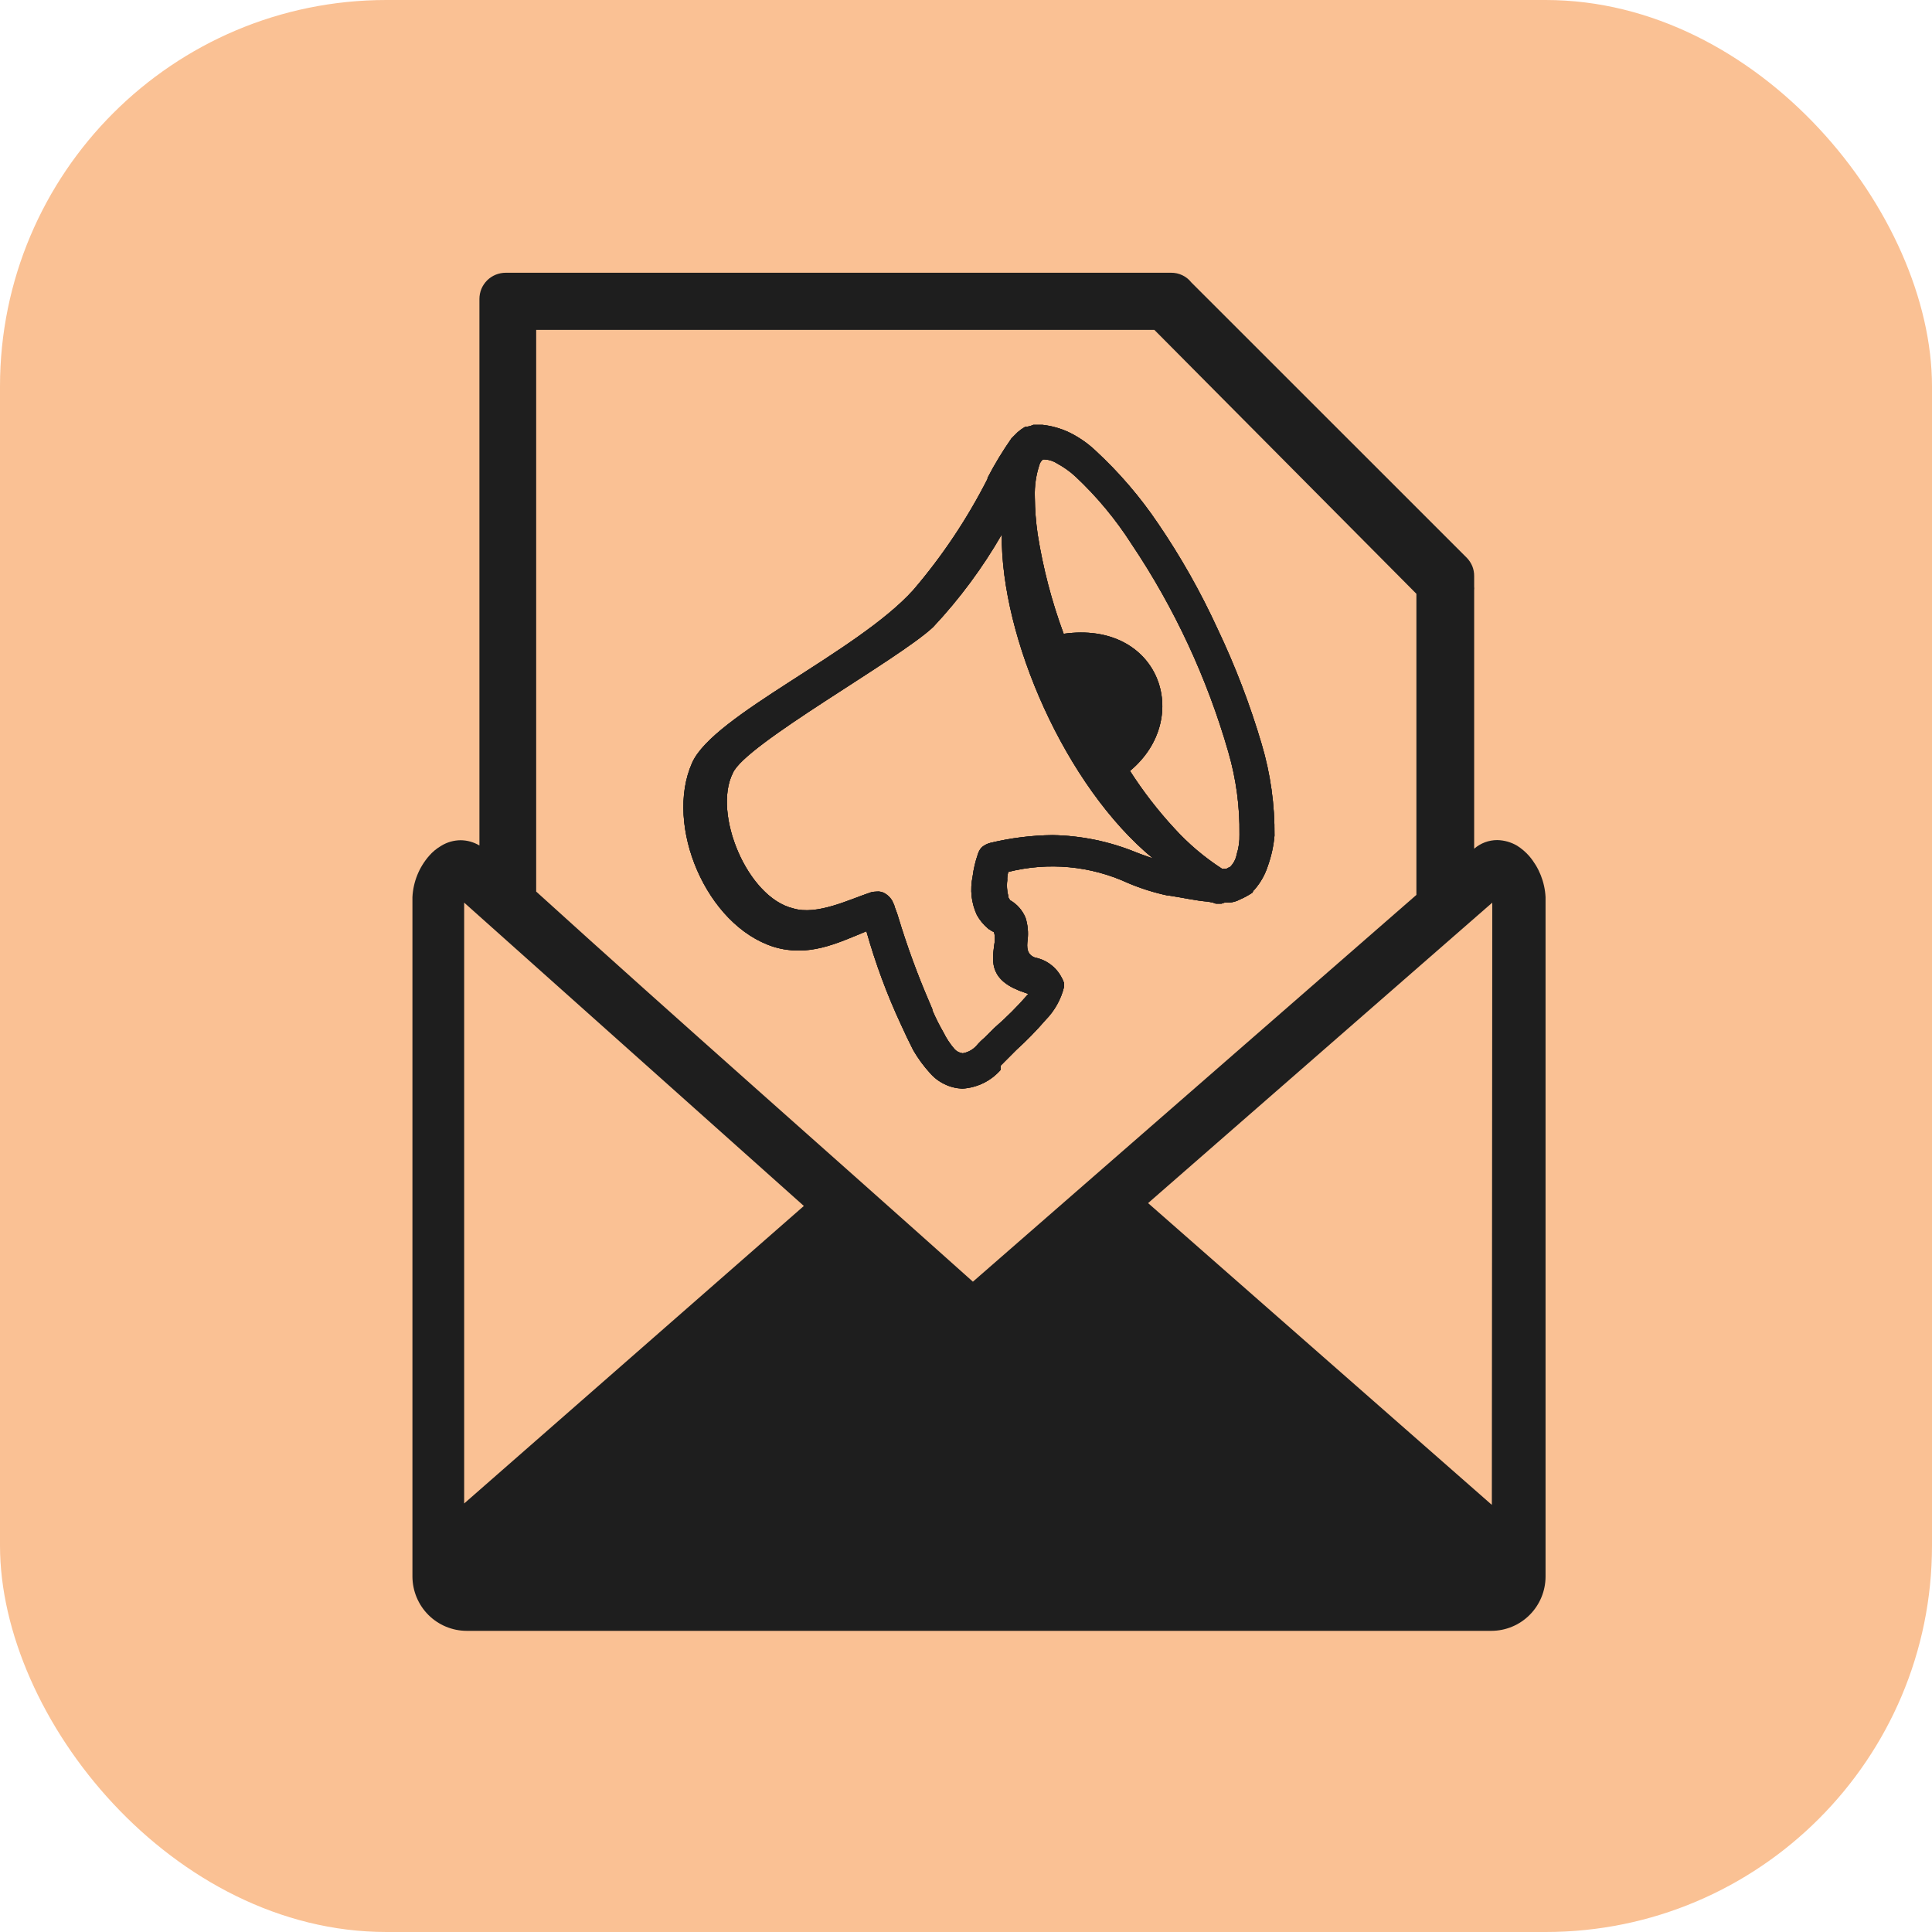
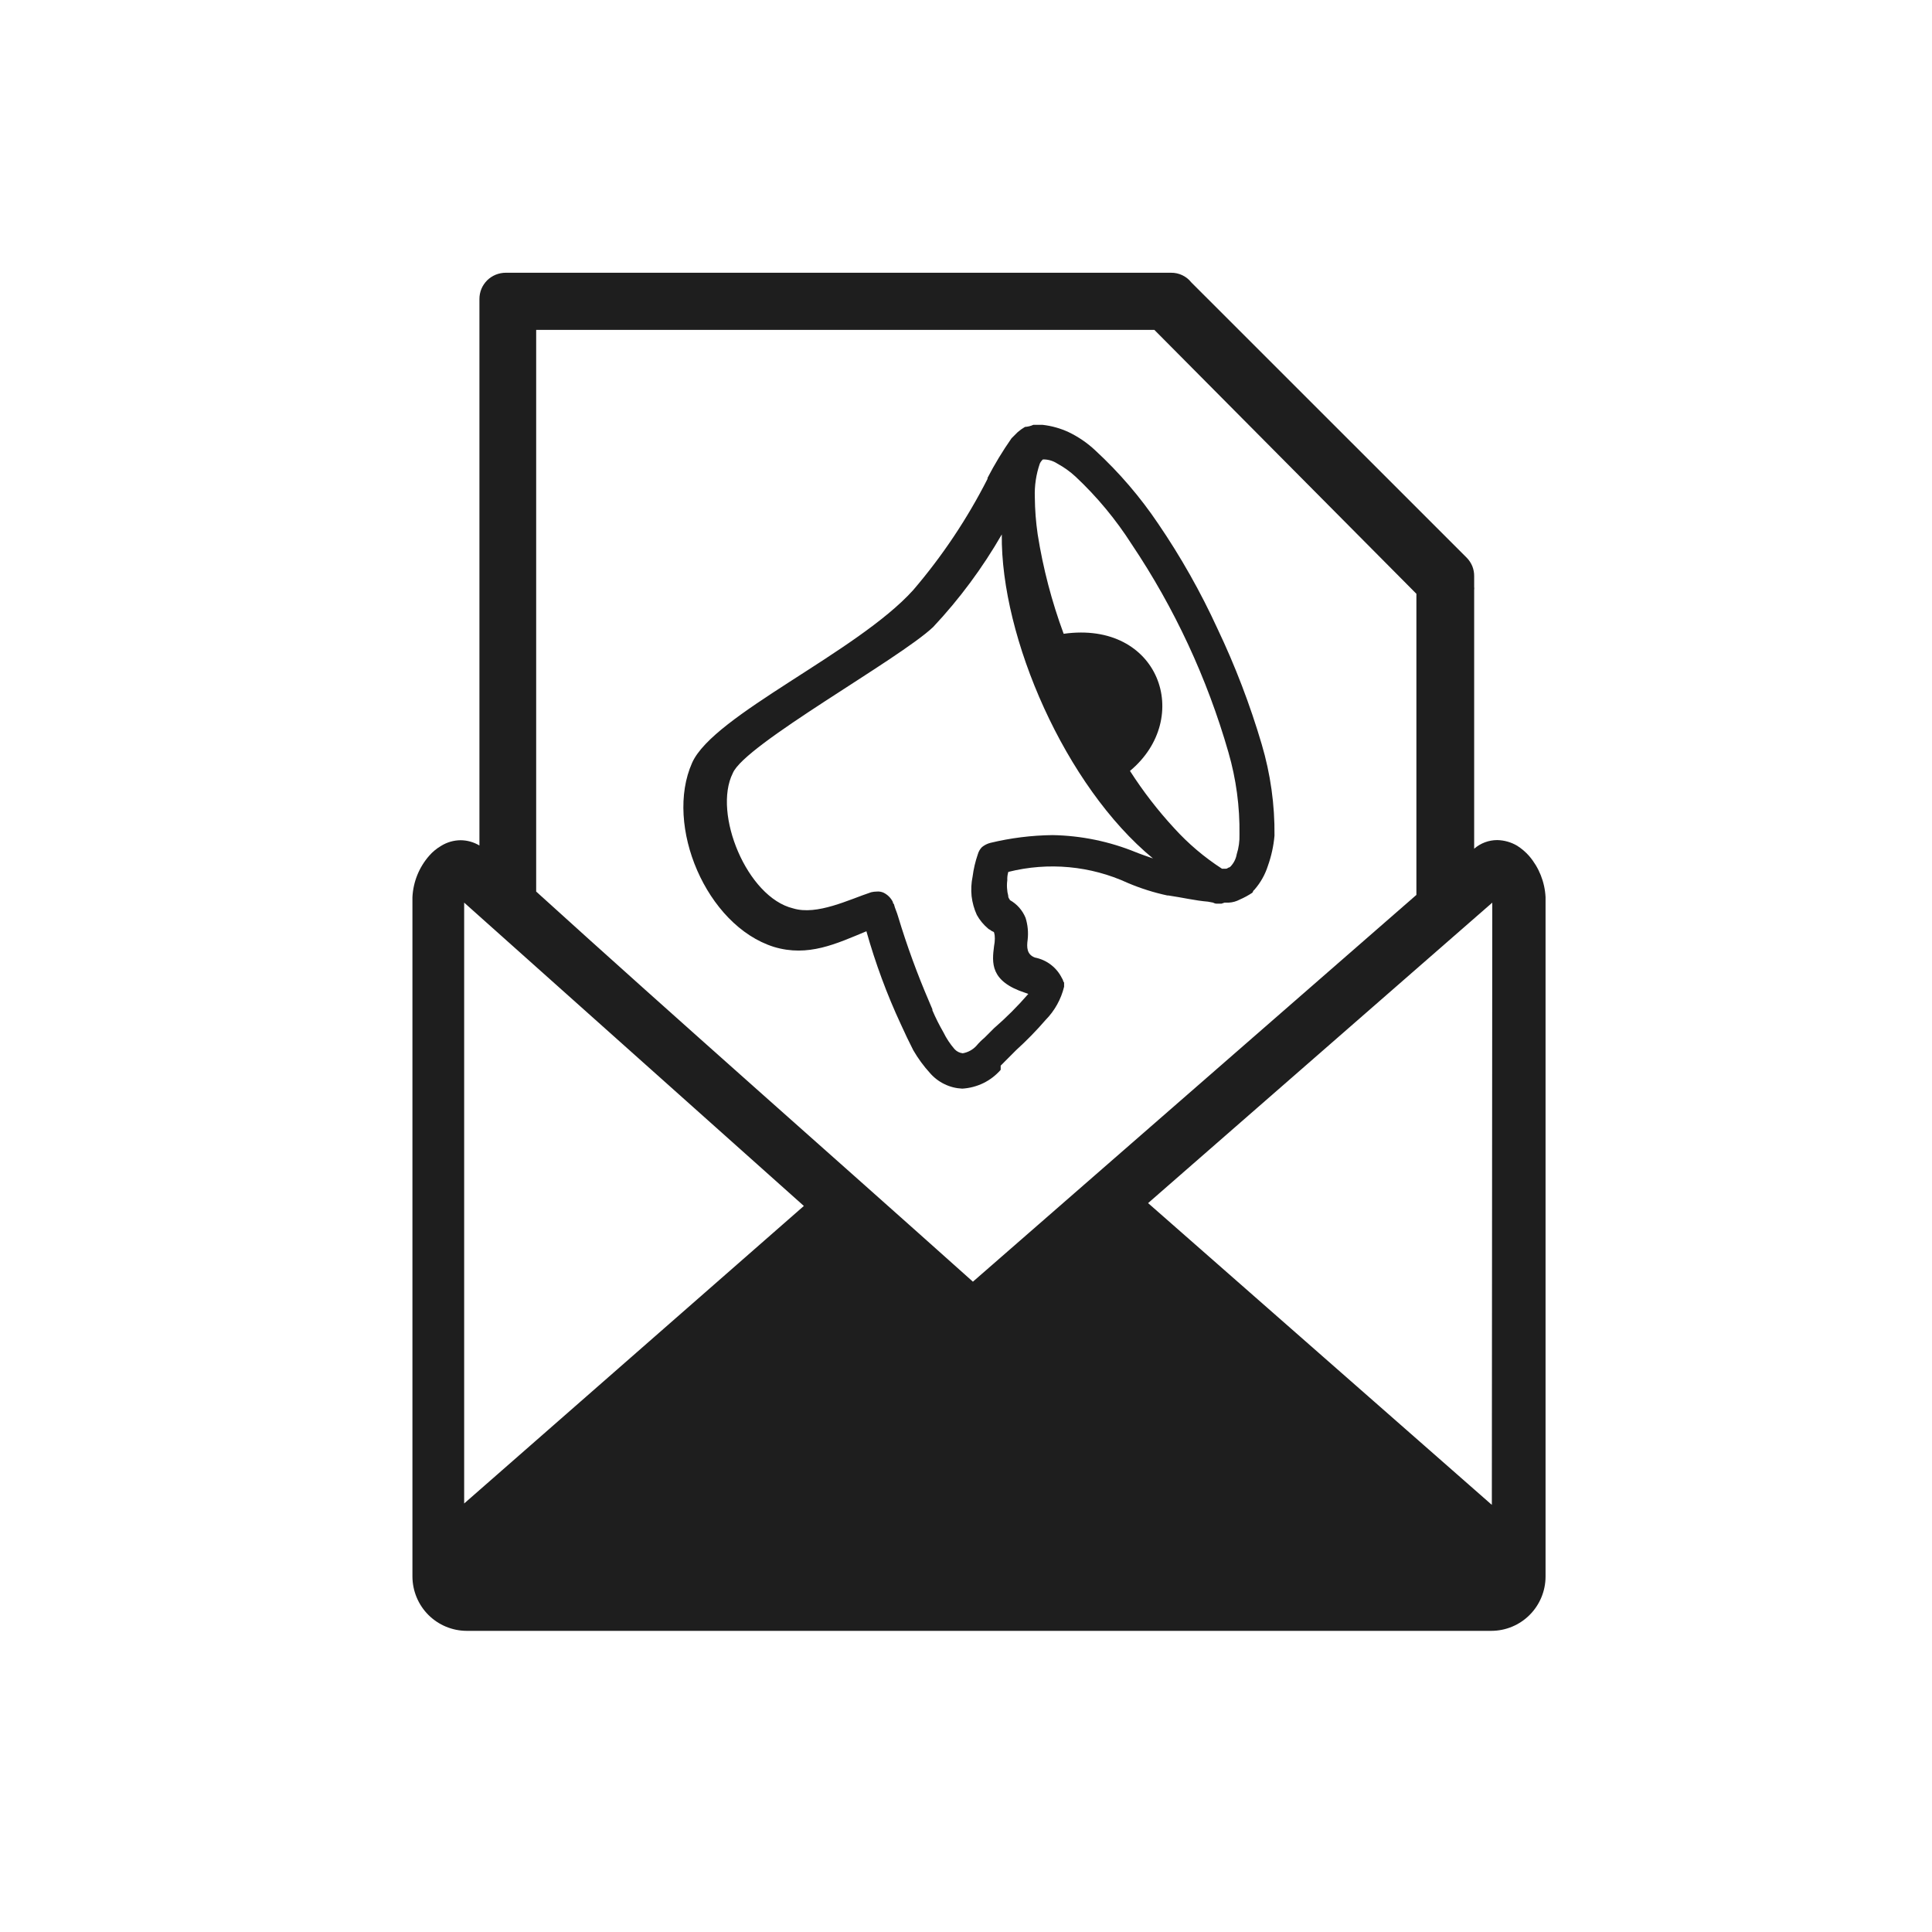
<svg xmlns="http://www.w3.org/2000/svg" width="40" height="40" viewBox="0 0 40 40" fill="none">
-   <rect width="40" height="40" rx="8" fill="#FAC194" />
-   <path d="M26.122 15.408C25.88 14.588 25.574 13.788 25.207 13.017C24.859 12.258 24.448 11.53 23.978 10.841C23.607 10.29 23.173 9.784 22.685 9.333C22.52 9.176 22.331 9.046 22.125 8.947C21.955 8.868 21.773 8.817 21.587 8.796H21.393C21.339 8.821 21.281 8.835 21.221 8.839C21.168 8.87 21.117 8.906 21.07 8.947L20.942 9.075C20.759 9.337 20.593 9.61 20.446 9.894V9.914C20.025 10.741 19.509 11.514 18.906 12.218C17.741 13.508 14.772 14.801 14.33 15.792C13.751 17.087 14.621 19.162 16.021 19.604C16.732 19.819 17.314 19.539 17.938 19.281C18.124 19.94 18.361 20.584 18.65 21.205C18.736 21.397 18.821 21.571 18.908 21.743C19.006 21.913 19.122 22.071 19.254 22.216C19.337 22.312 19.44 22.391 19.555 22.446C19.669 22.502 19.794 22.533 19.922 22.539C20.074 22.53 20.222 22.491 20.359 22.425C20.496 22.358 20.618 22.264 20.718 22.15V22.063L21.04 21.74C21.256 21.544 21.459 21.336 21.649 21.116C21.836 20.926 21.968 20.688 22.031 20.429V20.343C22.008 20.32 22.008 20.276 21.988 20.256C21.934 20.145 21.856 20.049 21.758 19.974C21.661 19.899 21.548 19.849 21.427 19.825C21.256 19.761 21.256 19.61 21.276 19.459C21.294 19.305 21.279 19.149 21.233 19.002C21.169 18.847 21.056 18.718 20.91 18.636L20.896 18.61C20.885 18.598 20.878 18.583 20.876 18.567C20.876 18.526 20.855 18.482 20.855 18.439C20.845 18.368 20.845 18.295 20.855 18.224C20.852 18.166 20.859 18.108 20.876 18.052C21.703 17.844 22.576 17.924 23.351 18.281C23.615 18.393 23.89 18.48 24.17 18.54H24.191C24.472 18.581 24.751 18.647 25.01 18.668L25.117 18.688C25.143 18.704 25.174 18.712 25.204 18.709H25.291L25.353 18.688H25.44C25.52 18.684 25.598 18.662 25.669 18.624C25.76 18.585 25.847 18.537 25.93 18.482L25.95 18.441L25.971 18.421C26.097 18.277 26.192 18.109 26.25 17.927C26.322 17.725 26.368 17.515 26.387 17.302C26.394 16.661 26.304 16.022 26.122 15.408ZM23.518 17.645C22.97 17.421 22.384 17.3 21.791 17.29C21.357 17.295 20.925 17.349 20.503 17.451C20.44 17.467 20.382 17.497 20.331 17.538C20.29 17.579 20.26 17.631 20.244 17.689C20.193 17.837 20.157 17.99 20.137 18.146C20.109 18.281 20.102 18.419 20.116 18.556C20.132 18.689 20.168 18.82 20.224 18.942C20.283 19.048 20.36 19.143 20.453 19.221C20.473 19.244 20.496 19.244 20.517 19.265C20.537 19.285 20.581 19.288 20.581 19.308C20.593 19.348 20.598 19.39 20.597 19.432C20.597 19.484 20.591 19.536 20.581 19.587C20.537 19.931 20.494 20.317 21.226 20.555L21.29 20.578C21.07 20.832 20.832 21.07 20.578 21.29L20.384 21.484C20.322 21.536 20.264 21.593 20.212 21.656C20.138 21.735 20.04 21.788 19.933 21.807C19.867 21.8 19.806 21.769 19.762 21.72C19.671 21.615 19.594 21.499 19.533 21.374C19.448 21.226 19.371 21.074 19.304 20.917V20.896C19.283 20.853 19.261 20.789 19.24 20.745C18.992 20.169 18.776 19.579 18.595 18.979C18.572 18.892 18.528 18.807 18.508 18.72C18.487 18.698 18.487 18.698 18.487 18.677C18.446 18.592 18.378 18.524 18.293 18.482C18.248 18.462 18.199 18.454 18.151 18.459C18.112 18.459 18.074 18.464 18.036 18.473C17.579 18.624 16.915 18.958 16.421 18.807C15.467 18.578 14.753 16.842 15.172 16.007C15.417 15.414 18.608 13.655 19.32 12.982C19.866 12.4 20.342 11.757 20.741 11.065C20.716 13.197 22.056 16.279 23.871 17.773C23.756 17.732 23.626 17.689 23.518 17.645ZM25.605 17.686C25.588 17.784 25.542 17.874 25.472 17.945C25.46 17.956 25.445 17.963 25.429 17.965C25.42 17.973 25.41 17.979 25.399 17.983C25.388 17.986 25.376 17.987 25.365 17.986H25.3C24.935 17.75 24.602 17.468 24.31 17.146C23.971 16.779 23.665 16.382 23.395 15.961C24.71 14.865 24.003 12.843 22.022 13.122C21.775 12.455 21.595 11.765 21.484 11.063C21.447 10.809 21.427 10.553 21.425 10.296C21.416 10.059 21.451 9.823 21.528 9.599C21.543 9.566 21.565 9.536 21.592 9.512H21.612C21.712 9.514 21.808 9.544 21.892 9.599C22.028 9.673 22.155 9.763 22.269 9.869C22.713 10.285 23.103 10.756 23.431 11.269C24.318 12.591 24.993 14.044 25.433 15.575C25.593 16.128 25.67 16.701 25.662 17.277C25.666 17.416 25.647 17.554 25.605 17.686Z" fill="#1E1E1E" />
-   <path d="M26.122 15.408C25.88 14.588 25.574 13.788 25.207 13.017C24.859 12.258 24.448 11.53 23.978 10.841C23.607 10.29 23.173 9.784 22.685 9.333C22.52 9.176 22.331 9.046 22.125 8.947C21.955 8.868 21.773 8.817 21.587 8.796H21.393C21.339 8.821 21.281 8.835 21.221 8.839C21.168 8.87 21.117 8.906 21.07 8.947L20.942 9.075C20.759 9.337 20.593 9.61 20.446 9.894V9.914C20.025 10.741 19.509 11.514 18.906 12.218C17.741 13.508 14.772 14.801 14.33 15.792C13.751 17.087 14.621 19.162 16.021 19.604C16.732 19.819 17.314 19.539 17.938 19.281C18.124 19.94 18.361 20.584 18.65 21.205C18.736 21.397 18.821 21.571 18.908 21.743C19.006 21.913 19.122 22.071 19.254 22.216C19.337 22.312 19.44 22.391 19.555 22.446C19.669 22.502 19.794 22.533 19.922 22.539C20.074 22.53 20.222 22.491 20.359 22.425C20.496 22.358 20.618 22.264 20.718 22.15V22.063L21.04 21.74C21.256 21.544 21.459 21.336 21.649 21.116C21.836 20.926 21.968 20.688 22.031 20.429V20.343C22.008 20.32 22.008 20.276 21.988 20.256C21.934 20.145 21.856 20.049 21.758 19.974C21.661 19.899 21.548 19.849 21.427 19.825C21.256 19.761 21.256 19.61 21.276 19.459C21.294 19.305 21.279 19.149 21.233 19.002C21.169 18.847 21.056 18.718 20.91 18.636L20.896 18.61C20.885 18.598 20.878 18.583 20.876 18.567C20.876 18.526 20.855 18.482 20.855 18.439C20.845 18.368 20.845 18.295 20.855 18.224C20.852 18.166 20.859 18.108 20.876 18.052C21.703 17.844 22.576 17.924 23.351 18.281C23.615 18.393 23.89 18.48 24.17 18.54H24.191C24.472 18.581 24.751 18.647 25.01 18.668L25.117 18.688C25.143 18.704 25.174 18.712 25.204 18.709H25.291L25.353 18.688H25.44C25.52 18.684 25.598 18.662 25.669 18.624C25.76 18.585 25.847 18.537 25.93 18.482L25.95 18.441L25.971 18.421C26.097 18.277 26.192 18.109 26.25 17.927C26.322 17.725 26.368 17.515 26.387 17.302C26.394 16.661 26.304 16.022 26.122 15.408ZM23.518 17.645C22.97 17.421 22.384 17.3 21.791 17.29C21.357 17.295 20.925 17.349 20.503 17.451C20.44 17.467 20.382 17.497 20.331 17.538C20.29 17.579 20.26 17.631 20.244 17.689C20.193 17.837 20.157 17.99 20.137 18.146C20.109 18.281 20.102 18.419 20.116 18.556C20.132 18.689 20.168 18.82 20.224 18.942C20.283 19.048 20.36 19.143 20.453 19.221C20.473 19.244 20.496 19.244 20.517 19.265C20.537 19.285 20.581 19.288 20.581 19.308C20.593 19.348 20.598 19.39 20.597 19.432C20.597 19.484 20.591 19.536 20.581 19.587C20.537 19.931 20.494 20.317 21.226 20.555L21.29 20.578C21.07 20.832 20.832 21.07 20.578 21.29L20.384 21.484C20.322 21.536 20.264 21.593 20.212 21.656C20.138 21.735 20.04 21.788 19.933 21.807C19.867 21.8 19.806 21.769 19.762 21.72C19.671 21.615 19.594 21.499 19.533 21.374C19.448 21.226 19.371 21.074 19.304 20.917V20.896C19.283 20.853 19.261 20.789 19.24 20.745C18.992 20.169 18.776 19.579 18.595 18.979C18.572 18.892 18.528 18.807 18.508 18.72C18.487 18.698 18.487 18.698 18.487 18.677C18.446 18.592 18.378 18.524 18.293 18.482C18.248 18.462 18.199 18.454 18.151 18.459C18.112 18.459 18.074 18.464 18.036 18.473C17.579 18.624 16.915 18.958 16.421 18.807C15.467 18.578 14.753 16.842 15.172 16.007C15.417 15.414 18.608 13.655 19.32 12.982C19.866 12.4 20.342 11.757 20.741 11.065C20.716 13.197 22.056 16.279 23.871 17.773C23.756 17.732 23.626 17.689 23.518 17.645ZM25.605 17.686C25.588 17.784 25.542 17.874 25.472 17.945C25.46 17.956 25.445 17.963 25.429 17.965C25.42 17.973 25.41 17.979 25.399 17.983C25.388 17.986 25.376 17.987 25.365 17.986H25.3C24.935 17.75 24.602 17.468 24.31 17.146C23.971 16.779 23.665 16.382 23.395 15.961C24.71 14.865 24.003 12.843 22.022 13.122C21.775 12.455 21.595 11.765 21.484 11.063C21.447 10.809 21.427 10.553 21.425 10.296C21.416 10.059 21.451 9.823 21.528 9.599C21.543 9.566 21.565 9.536 21.592 9.512H21.612C21.712 9.514 21.808 9.544 21.892 9.599C22.028 9.673 22.155 9.763 22.269 9.869C22.713 10.285 23.103 10.756 23.431 11.269C24.318 12.591 24.993 14.044 25.433 15.575C25.593 16.128 25.67 16.701 25.662 17.277C25.666 17.416 25.647 17.554 25.605 17.686Z" fill="#1E1E1E" />
  <path d="M26.122 15.408C25.88 14.588 25.574 13.788 25.207 13.017C24.859 12.258 24.448 11.53 23.978 10.841C23.607 10.29 23.173 9.784 22.685 9.333C22.52 9.176 22.331 9.046 22.125 8.947C21.955 8.868 21.773 8.817 21.587 8.796H21.393C21.339 8.821 21.281 8.835 21.221 8.839C21.168 8.87 21.117 8.906 21.07 8.947L20.942 9.075C20.759 9.337 20.593 9.61 20.446 9.894V9.914C20.025 10.741 19.509 11.514 18.906 12.218C17.741 13.508 14.772 14.801 14.33 15.792C13.751 17.087 14.621 19.162 16.021 19.604C16.732 19.819 17.314 19.539 17.938 19.281C18.124 19.94 18.361 20.584 18.65 21.205C18.736 21.397 18.821 21.571 18.908 21.743C19.006 21.913 19.122 22.071 19.254 22.216C19.337 22.312 19.44 22.391 19.555 22.446C19.669 22.502 19.794 22.533 19.922 22.539C20.074 22.53 20.222 22.491 20.359 22.425C20.496 22.358 20.618 22.264 20.718 22.15V22.063L21.04 21.74C21.256 21.544 21.459 21.336 21.649 21.116C21.836 20.926 21.968 20.688 22.031 20.429V20.343C22.008 20.32 22.008 20.276 21.988 20.256C21.934 20.145 21.856 20.049 21.758 19.974C21.661 19.899 21.548 19.849 21.427 19.825C21.256 19.761 21.256 19.61 21.276 19.459C21.294 19.305 21.279 19.149 21.233 19.002C21.169 18.847 21.056 18.718 20.91 18.636L20.896 18.61C20.885 18.598 20.878 18.583 20.876 18.567C20.876 18.526 20.855 18.482 20.855 18.439C20.845 18.368 20.845 18.295 20.855 18.224C20.852 18.166 20.859 18.108 20.876 18.052C21.703 17.844 22.576 17.924 23.351 18.281C23.615 18.393 23.89 18.48 24.17 18.54H24.191C24.472 18.581 24.751 18.647 25.01 18.668L25.117 18.688C25.143 18.704 25.174 18.712 25.204 18.709H25.291L25.353 18.688H25.44C25.52 18.684 25.598 18.662 25.669 18.624C25.76 18.585 25.847 18.537 25.93 18.482L25.95 18.441L25.971 18.421C26.097 18.277 26.192 18.109 26.25 17.927C26.322 17.725 26.368 17.515 26.387 17.302C26.394 16.661 26.304 16.022 26.122 15.408ZM23.518 17.645C22.97 17.421 22.384 17.3 21.791 17.29C21.357 17.295 20.925 17.349 20.503 17.451C20.44 17.467 20.382 17.497 20.331 17.538C20.29 17.579 20.26 17.631 20.244 17.689C20.193 17.837 20.157 17.99 20.137 18.146C20.109 18.281 20.102 18.419 20.116 18.556C20.132 18.689 20.168 18.82 20.224 18.942C20.283 19.048 20.36 19.143 20.453 19.221C20.473 19.244 20.496 19.244 20.517 19.265C20.537 19.285 20.581 19.288 20.581 19.308C20.593 19.348 20.598 19.39 20.597 19.432C20.597 19.484 20.591 19.536 20.581 19.587C20.537 19.931 20.494 20.317 21.226 20.555L21.29 20.578C21.07 20.832 20.832 21.07 20.578 21.29L20.384 21.484C20.322 21.536 20.264 21.593 20.212 21.656C20.138 21.735 20.04 21.788 19.933 21.807C19.867 21.8 19.806 21.769 19.762 21.72C19.671 21.615 19.594 21.499 19.533 21.374C19.448 21.226 19.371 21.074 19.304 20.917V20.896C19.283 20.853 19.261 20.789 19.24 20.745C18.992 20.169 18.776 19.579 18.595 18.979C18.572 18.892 18.528 18.807 18.508 18.72C18.487 18.698 18.487 18.698 18.487 18.677C18.446 18.592 18.378 18.524 18.293 18.482C18.248 18.462 18.199 18.454 18.151 18.459C18.112 18.459 18.074 18.464 18.036 18.473C17.579 18.624 16.915 18.958 16.421 18.807C15.467 18.578 14.753 16.842 15.172 16.007C15.417 15.414 18.608 13.655 19.32 12.982C19.866 12.4 20.342 11.757 20.741 11.065C20.716 13.197 22.056 16.279 23.871 17.773C23.756 17.732 23.626 17.689 23.518 17.645ZM25.605 17.686C25.588 17.784 25.542 17.874 25.472 17.945C25.46 17.956 25.445 17.963 25.429 17.965C25.42 17.973 25.41 17.979 25.399 17.983C25.388 17.986 25.376 17.987 25.365 17.986H25.3C24.935 17.75 24.602 17.468 24.31 17.146C23.971 16.779 23.665 16.382 23.395 15.961C24.71 14.865 24.003 12.843 22.022 13.122C21.775 12.455 21.595 11.765 21.484 11.063C21.447 10.809 21.427 10.553 21.425 10.296C21.416 10.059 21.451 9.823 21.528 9.599C21.543 9.566 21.565 9.536 21.592 9.512H21.612C21.712 9.514 21.808 9.544 21.892 9.599C22.028 9.673 22.155 9.763 22.269 9.869C22.713 10.285 23.103 10.756 23.431 11.269C24.318 12.591 24.993 14.044 25.433 15.575C25.593 16.128 25.67 16.701 25.662 17.277C25.666 17.416 25.647 17.554 25.605 17.686Z" fill="#1E1E1E" />
  <path d="M31.66 17.723C31.588 17.641 31.504 17.569 31.411 17.51C31.286 17.436 31.144 17.396 30.999 17.393C30.823 17.393 30.654 17.456 30.521 17.572V12.216C30.524 12.194 30.524 12.171 30.521 12.149C30.521 12.127 30.521 12.106 30.521 12.083V11.93C30.522 11.859 30.509 11.789 30.483 11.723C30.456 11.658 30.417 11.598 30.368 11.548L24.664 5.846C24.614 5.783 24.551 5.732 24.478 5.698C24.405 5.663 24.326 5.646 24.245 5.647H10.47C10.399 5.647 10.328 5.661 10.262 5.688C10.196 5.715 10.136 5.755 10.085 5.805C10.035 5.856 9.994 5.916 9.967 5.981C9.94 6.047 9.926 6.118 9.926 6.19V17.505C9.808 17.435 9.674 17.397 9.537 17.396C9.394 17.397 9.255 17.437 9.134 17.512C9.04 17.567 8.956 17.636 8.885 17.718C8.676 17.957 8.554 18.259 8.539 18.576V32.644C8.541 32.941 8.66 33.226 8.87 33.436C9.081 33.646 9.365 33.764 9.662 33.765H30.878C31.175 33.764 31.459 33.646 31.669 33.436C31.879 33.226 31.998 32.941 31.999 32.644V18.574C31.983 18.261 31.864 17.962 31.66 17.723ZM11.101 6.83H23.9L29.325 12.294V18.528L20.143 26.536C17.116 23.827 14.112 21.191 11.101 18.459V6.83ZM9.61 18.688L16.643 24.968L9.61 31.128V18.688ZM30.887 31.157L23.77 24.909L30.896 18.688L30.887 31.157Z" fill="#1E1E1E" />
  <path d="M19.778 27.764L17.462 25.694L9.617 32.571V32.631V32.654C9.621 32.655 9.625 32.656 9.629 32.656C9.633 32.656 9.636 32.655 9.64 32.654H30.858H30.881C30.883 32.65 30.883 32.646 30.883 32.642C30.883 32.638 30.883 32.634 30.881 32.631V32.594L22.933 25.621L20.482 27.758C20.384 27.846 20.256 27.895 20.123 27.895C19.991 27.895 19.863 27.846 19.764 27.758L19.778 27.771V27.764Z" fill="#1E1E1E" />
</svg>